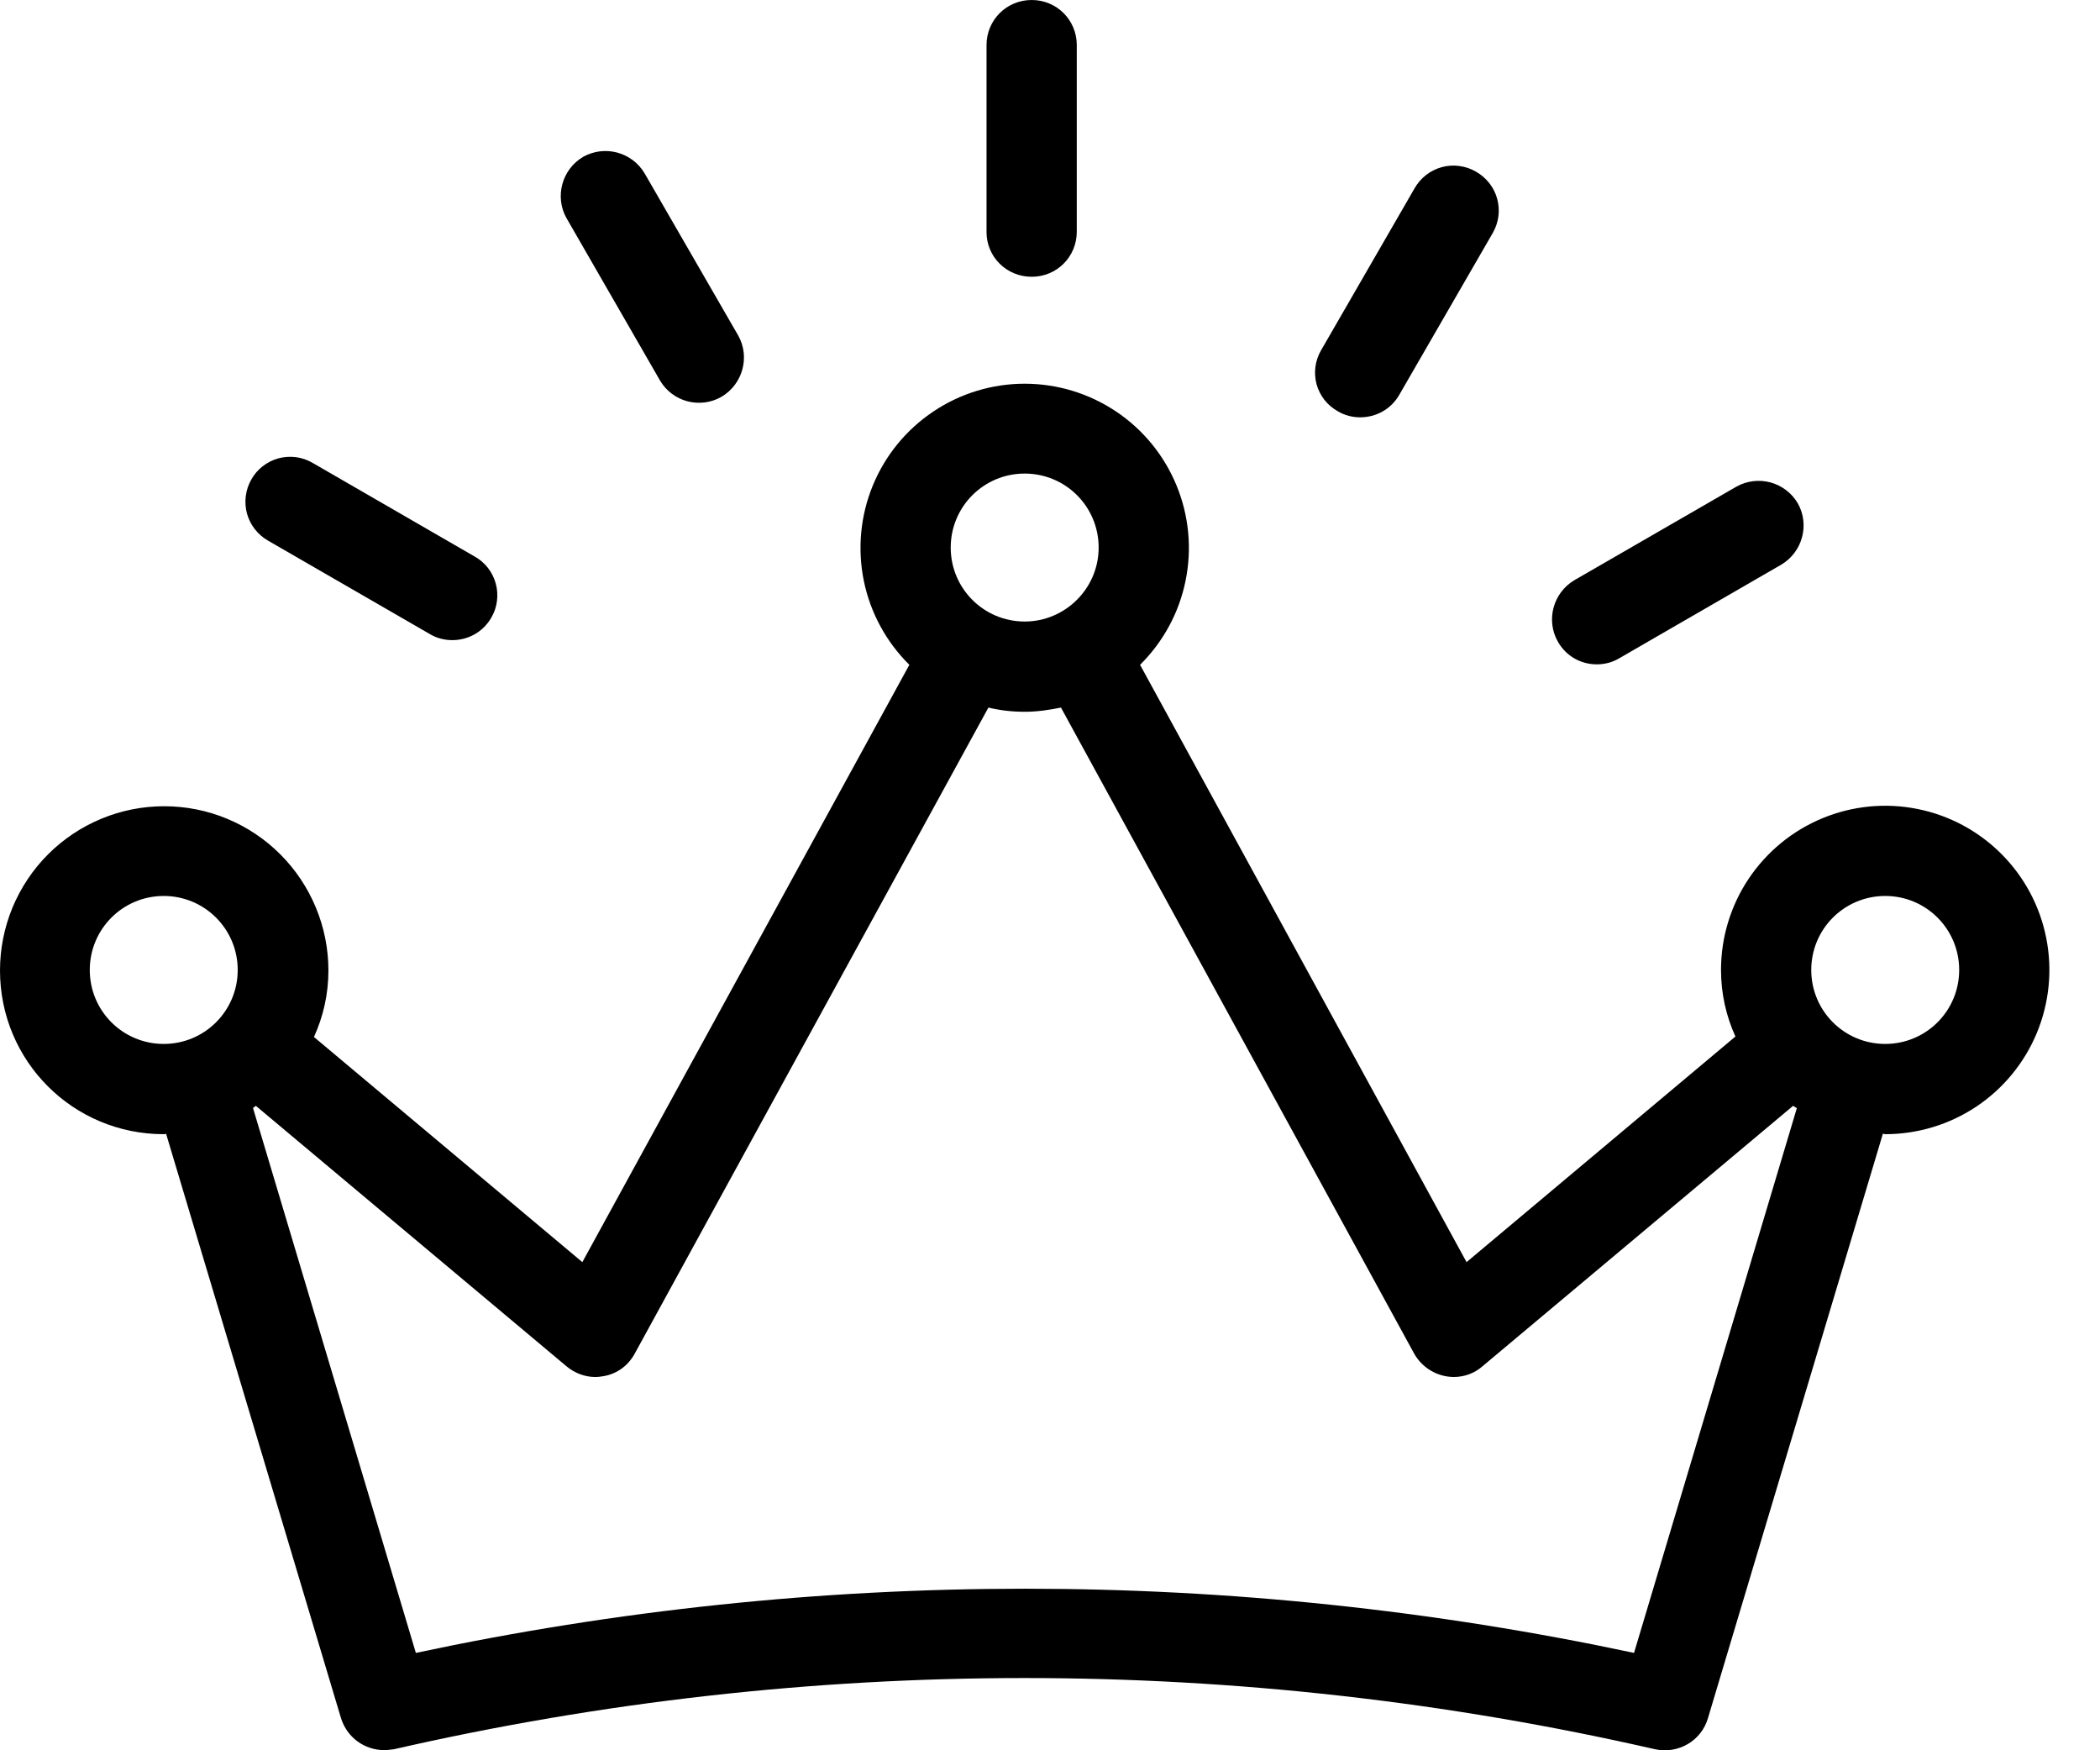
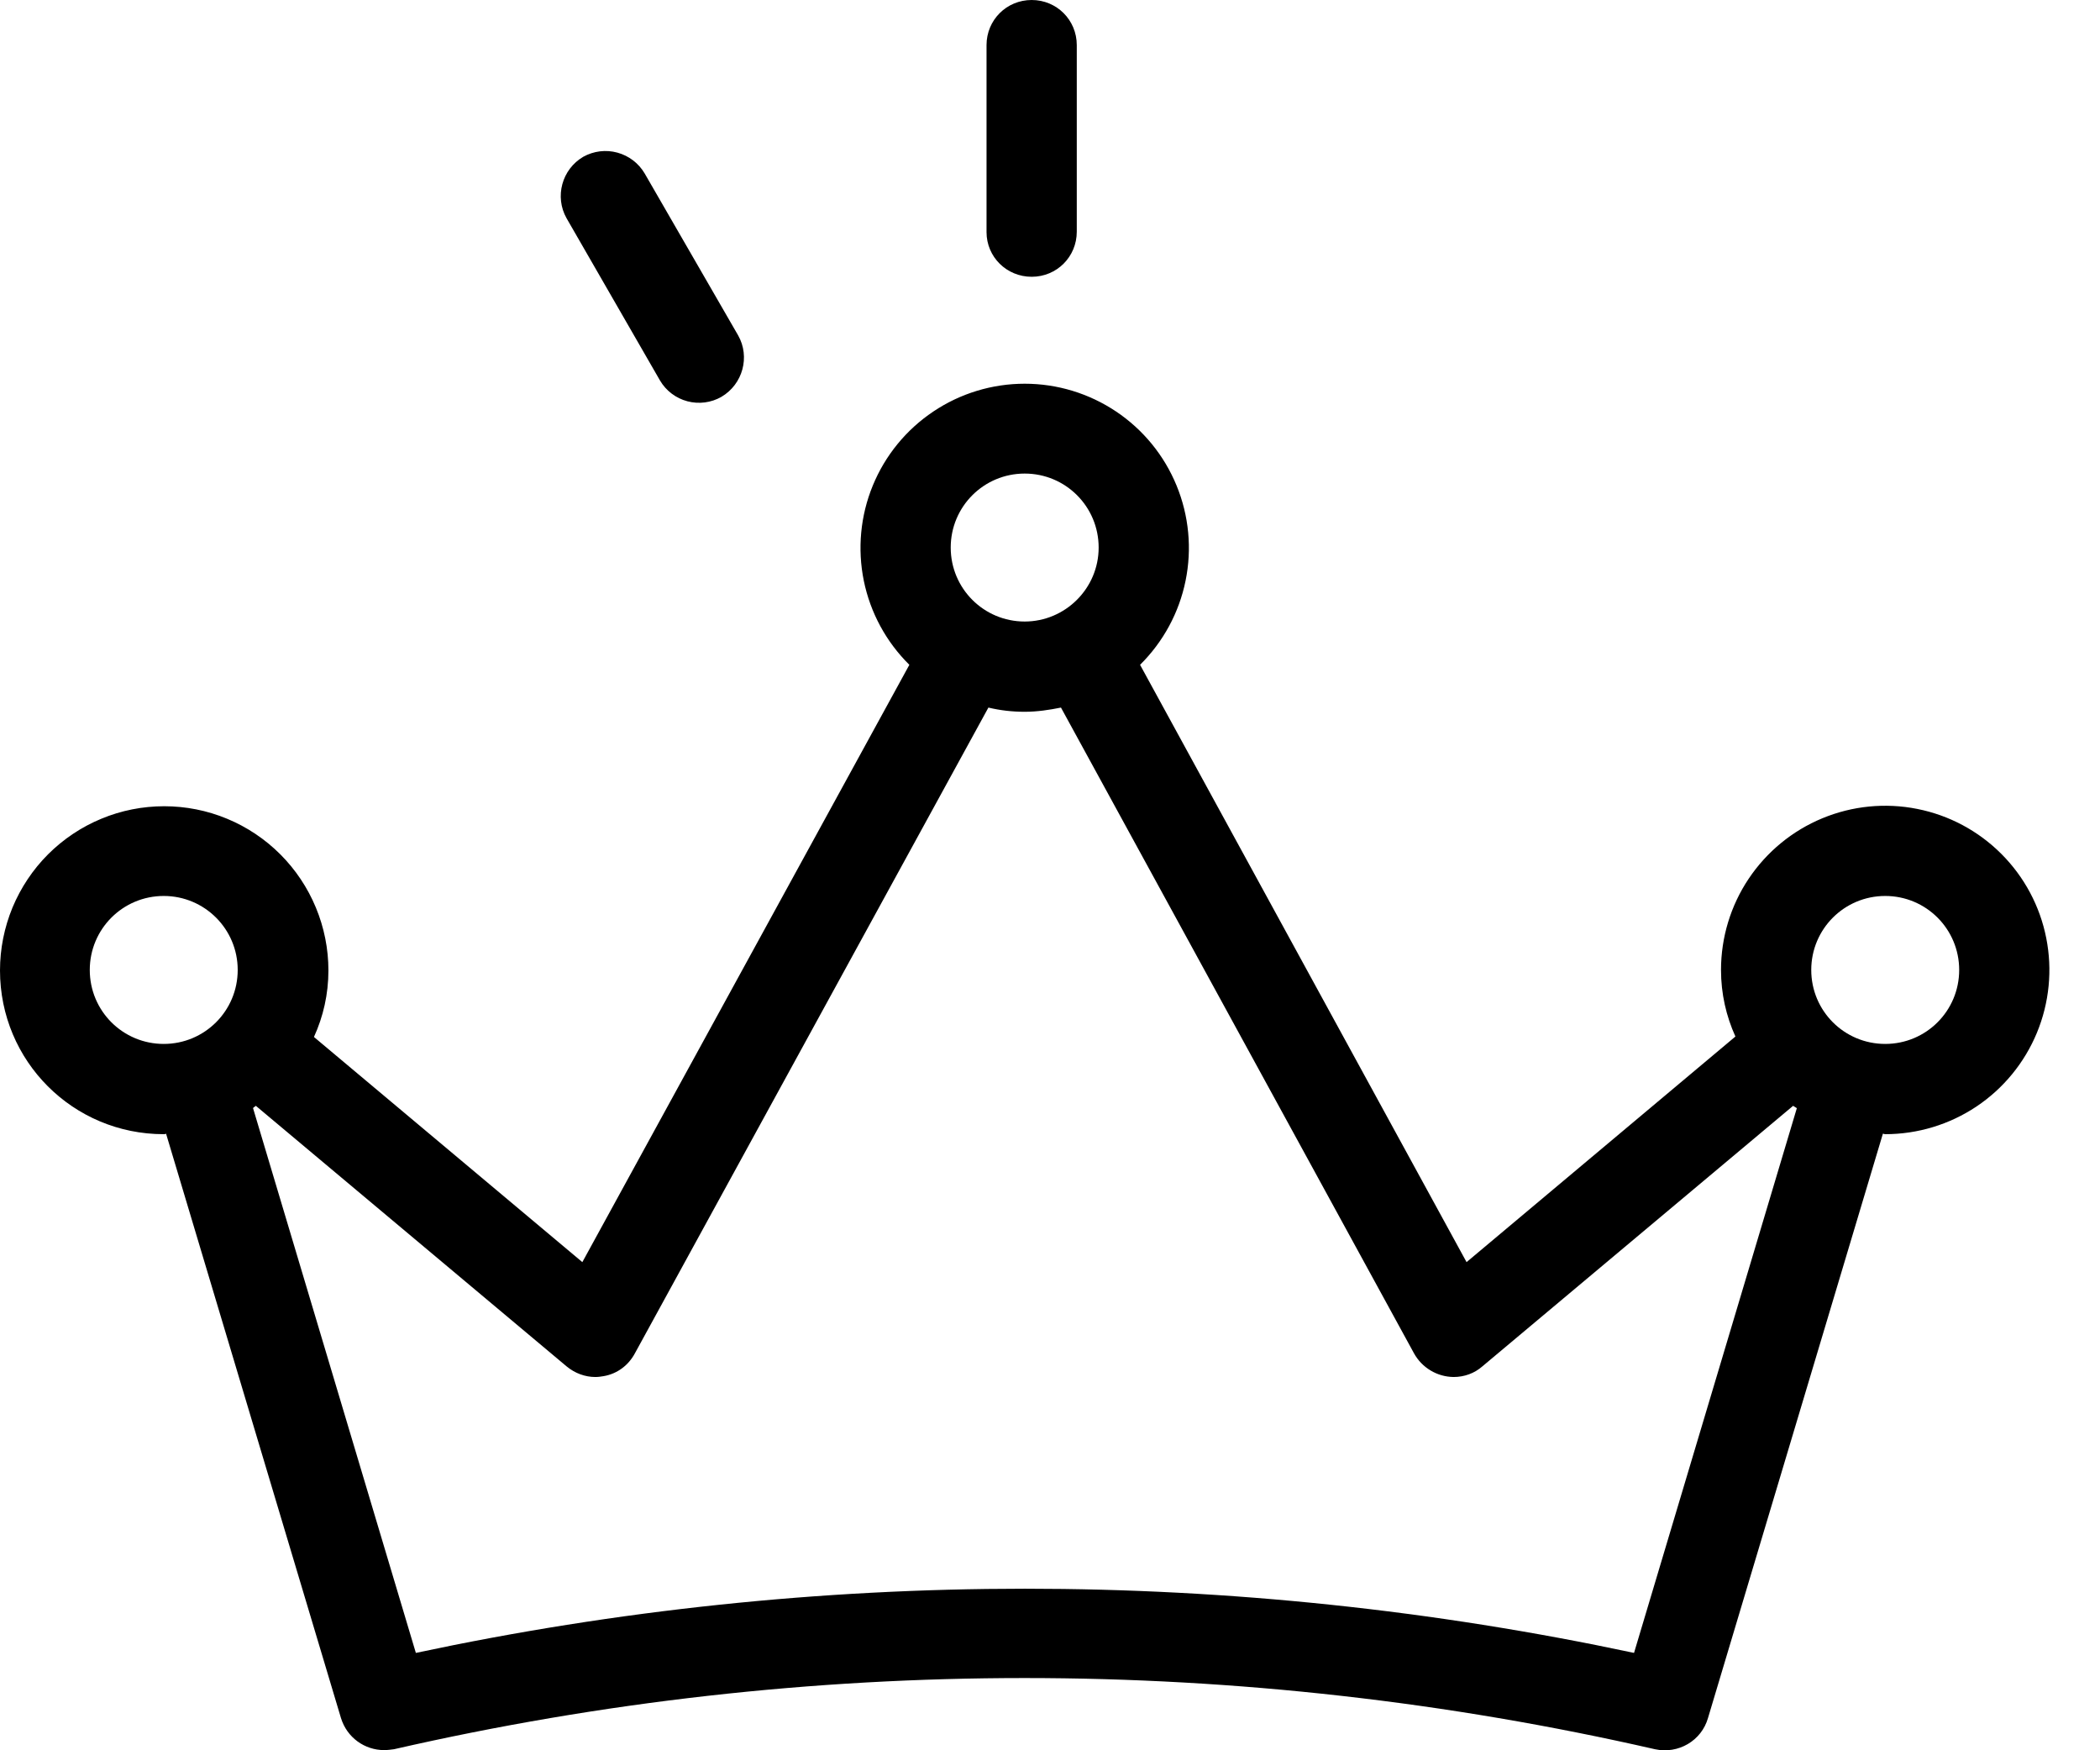
<svg xmlns="http://www.w3.org/2000/svg" fill="none" viewBox="0 0 36 30" height="30" width="36">
  <path fill="black" d="M2.807 19.44C2.823 19.44 2.831 19.44 2.847 19.432L5.845 29.447C5.948 29.782 6.251 29.997 6.586 29.997C6.642 29.997 6.698 29.989 6.754 29.982C13.868 28.355 21.257 28.355 28.371 29.982C28.77 30.069 29.168 29.838 29.28 29.447L32.278 19.432C32.294 19.432 32.302 19.44 32.318 19.44C32.874 19.44 33.419 19.275 33.882 18.966C34.344 18.657 34.705 18.217 34.918 17.703C35.131 17.188 35.187 16.622 35.078 16.076C34.97 15.53 34.702 15.029 34.308 14.635C33.914 14.241 33.413 13.973 32.867 13.865C32.321 13.756 31.755 13.812 31.241 14.025C30.726 14.238 30.287 14.599 29.977 15.062C29.668 15.524 29.503 16.069 29.503 16.625C29.503 17.032 29.591 17.415 29.75 17.766L25.141 21.633L19.544 11.395C19.941 11.002 20.213 10.501 20.324 9.954C20.436 9.407 20.382 8.839 20.17 8.323C19.958 7.806 19.598 7.365 19.134 7.054C18.67 6.743 18.125 6.577 17.566 6.577C17.008 6.577 16.462 6.743 15.999 7.054C15.535 7.365 15.174 7.806 14.962 8.323C14.75 8.839 14.697 9.407 14.808 9.954C14.92 10.501 15.191 11.002 15.589 11.395L9.983 21.633L5.382 17.774C5.542 17.423 5.63 17.04 5.63 16.633C5.63 16.264 5.557 15.898 5.415 15.556C5.274 15.215 5.066 14.904 4.805 14.643C4.544 14.382 4.233 14.174 3.892 14.033C3.55 13.891 3.184 13.819 2.815 13.819C2.445 13.819 2.079 13.891 1.738 14.033C1.396 14.174 1.086 14.382 0.824 14.643C0.563 14.904 0.356 15.215 0.214 15.556C0.073 15.898 -1.10161e-08 16.264 0 16.633C0 18.188 1.252 19.44 2.807 19.44ZM32.318 15.357C33.02 15.357 33.586 15.924 33.586 16.625C33.586 17.327 33.02 17.893 32.318 17.893C31.616 17.893 31.05 17.327 31.05 16.625C31.05 15.924 31.616 15.357 32.318 15.357ZM17.566 8.117C18.268 8.117 18.834 8.683 18.834 9.385C18.834 10.087 18.26 10.653 17.566 10.653C16.865 10.653 16.298 10.087 16.298 9.385C16.298 8.683 16.865 8.117 17.566 8.117ZM4.386 18.954L9.712 23.419C9.856 23.539 10.031 23.602 10.207 23.602C10.254 23.602 10.302 23.595 10.35 23.587C10.581 23.547 10.773 23.403 10.884 23.196L16.944 12.128C17.144 12.176 17.351 12.2 17.566 12.2C17.782 12.2 17.989 12.168 18.188 12.128L24.24 23.196C24.307 23.317 24.405 23.419 24.524 23.49C24.643 23.562 24.779 23.6 24.918 23.602C25.102 23.602 25.277 23.539 25.413 23.419L30.739 18.954C30.763 18.97 30.779 18.978 30.803 18.994L28.012 28.331C21.128 26.864 14.012 26.864 7.129 28.331L4.338 18.994C4.346 18.978 4.37 18.97 4.386 18.954ZM2.807 15.357C3.508 15.357 4.075 15.924 4.075 16.625C4.075 17.327 3.508 17.893 2.807 17.893C2.105 17.893 1.539 17.327 1.539 16.625C1.539 15.924 2.105 15.357 2.807 15.357ZM17.686 4.744C18.116 4.744 18.459 4.402 18.459 3.971V0.773C18.459 0.343 18.116 0 17.686 0C17.255 0 16.912 0.343 16.912 0.773V3.979C16.912 4.402 17.255 4.744 17.686 4.744ZM11.315 6.523C11.418 6.698 11.587 6.826 11.784 6.878C11.981 6.93 12.191 6.903 12.367 6.802C12.734 6.586 12.862 6.116 12.654 5.749L11.052 2.974C10.949 2.798 10.781 2.67 10.584 2.616C10.387 2.562 10.177 2.588 9.999 2.687C9.632 2.902 9.505 3.373 9.712 3.74L11.315 6.523Z" />
-   <path fill="black" d="M4.594 9.266L7.369 10.868C7.488 10.94 7.624 10.972 7.752 10.972C8.023 10.972 8.278 10.836 8.421 10.589C8.473 10.502 8.506 10.405 8.519 10.304C8.532 10.203 8.526 10.101 8.499 10.003C8.472 9.905 8.426 9.813 8.364 9.733C8.301 9.653 8.223 9.586 8.134 9.537L5.359 7.934C5.272 7.883 5.175 7.849 5.074 7.836C4.973 7.823 4.871 7.83 4.773 7.856C4.675 7.883 4.583 7.929 4.503 7.992C4.423 8.054 4.356 8.132 4.307 8.221C4.207 8.398 4.181 8.607 4.234 8.803C4.288 8.998 4.418 9.165 4.594 9.266ZM27.375 11.387C27.503 11.387 27.638 11.355 27.758 11.283L30.533 9.68C30.899 9.465 31.027 8.995 30.82 8.628C30.717 8.452 30.549 8.323 30.352 8.269C30.155 8.216 29.945 8.241 29.767 8.341L26.992 9.943C26.625 10.159 26.498 10.629 26.705 10.996C26.849 11.251 27.104 11.387 27.375 11.387ZM22.934 7.049C23.053 7.121 23.189 7.153 23.316 7.153C23.587 7.153 23.843 7.017 23.986 6.77L25.589 3.995C25.64 3.907 25.673 3.81 25.687 3.709C25.7 3.609 25.693 3.506 25.666 3.408C25.64 3.31 25.594 3.219 25.531 3.139C25.468 3.059 25.39 2.992 25.302 2.942C25.214 2.891 25.117 2.858 25.016 2.845C24.916 2.831 24.813 2.838 24.715 2.865C24.617 2.892 24.526 2.938 24.446 3C24.366 3.063 24.299 3.141 24.249 3.229L22.647 6.004C22.596 6.091 22.563 6.188 22.55 6.288C22.537 6.388 22.544 6.49 22.57 6.587C22.597 6.684 22.643 6.775 22.705 6.855C22.768 6.934 22.845 7 22.934 7.049Z" />
</svg>